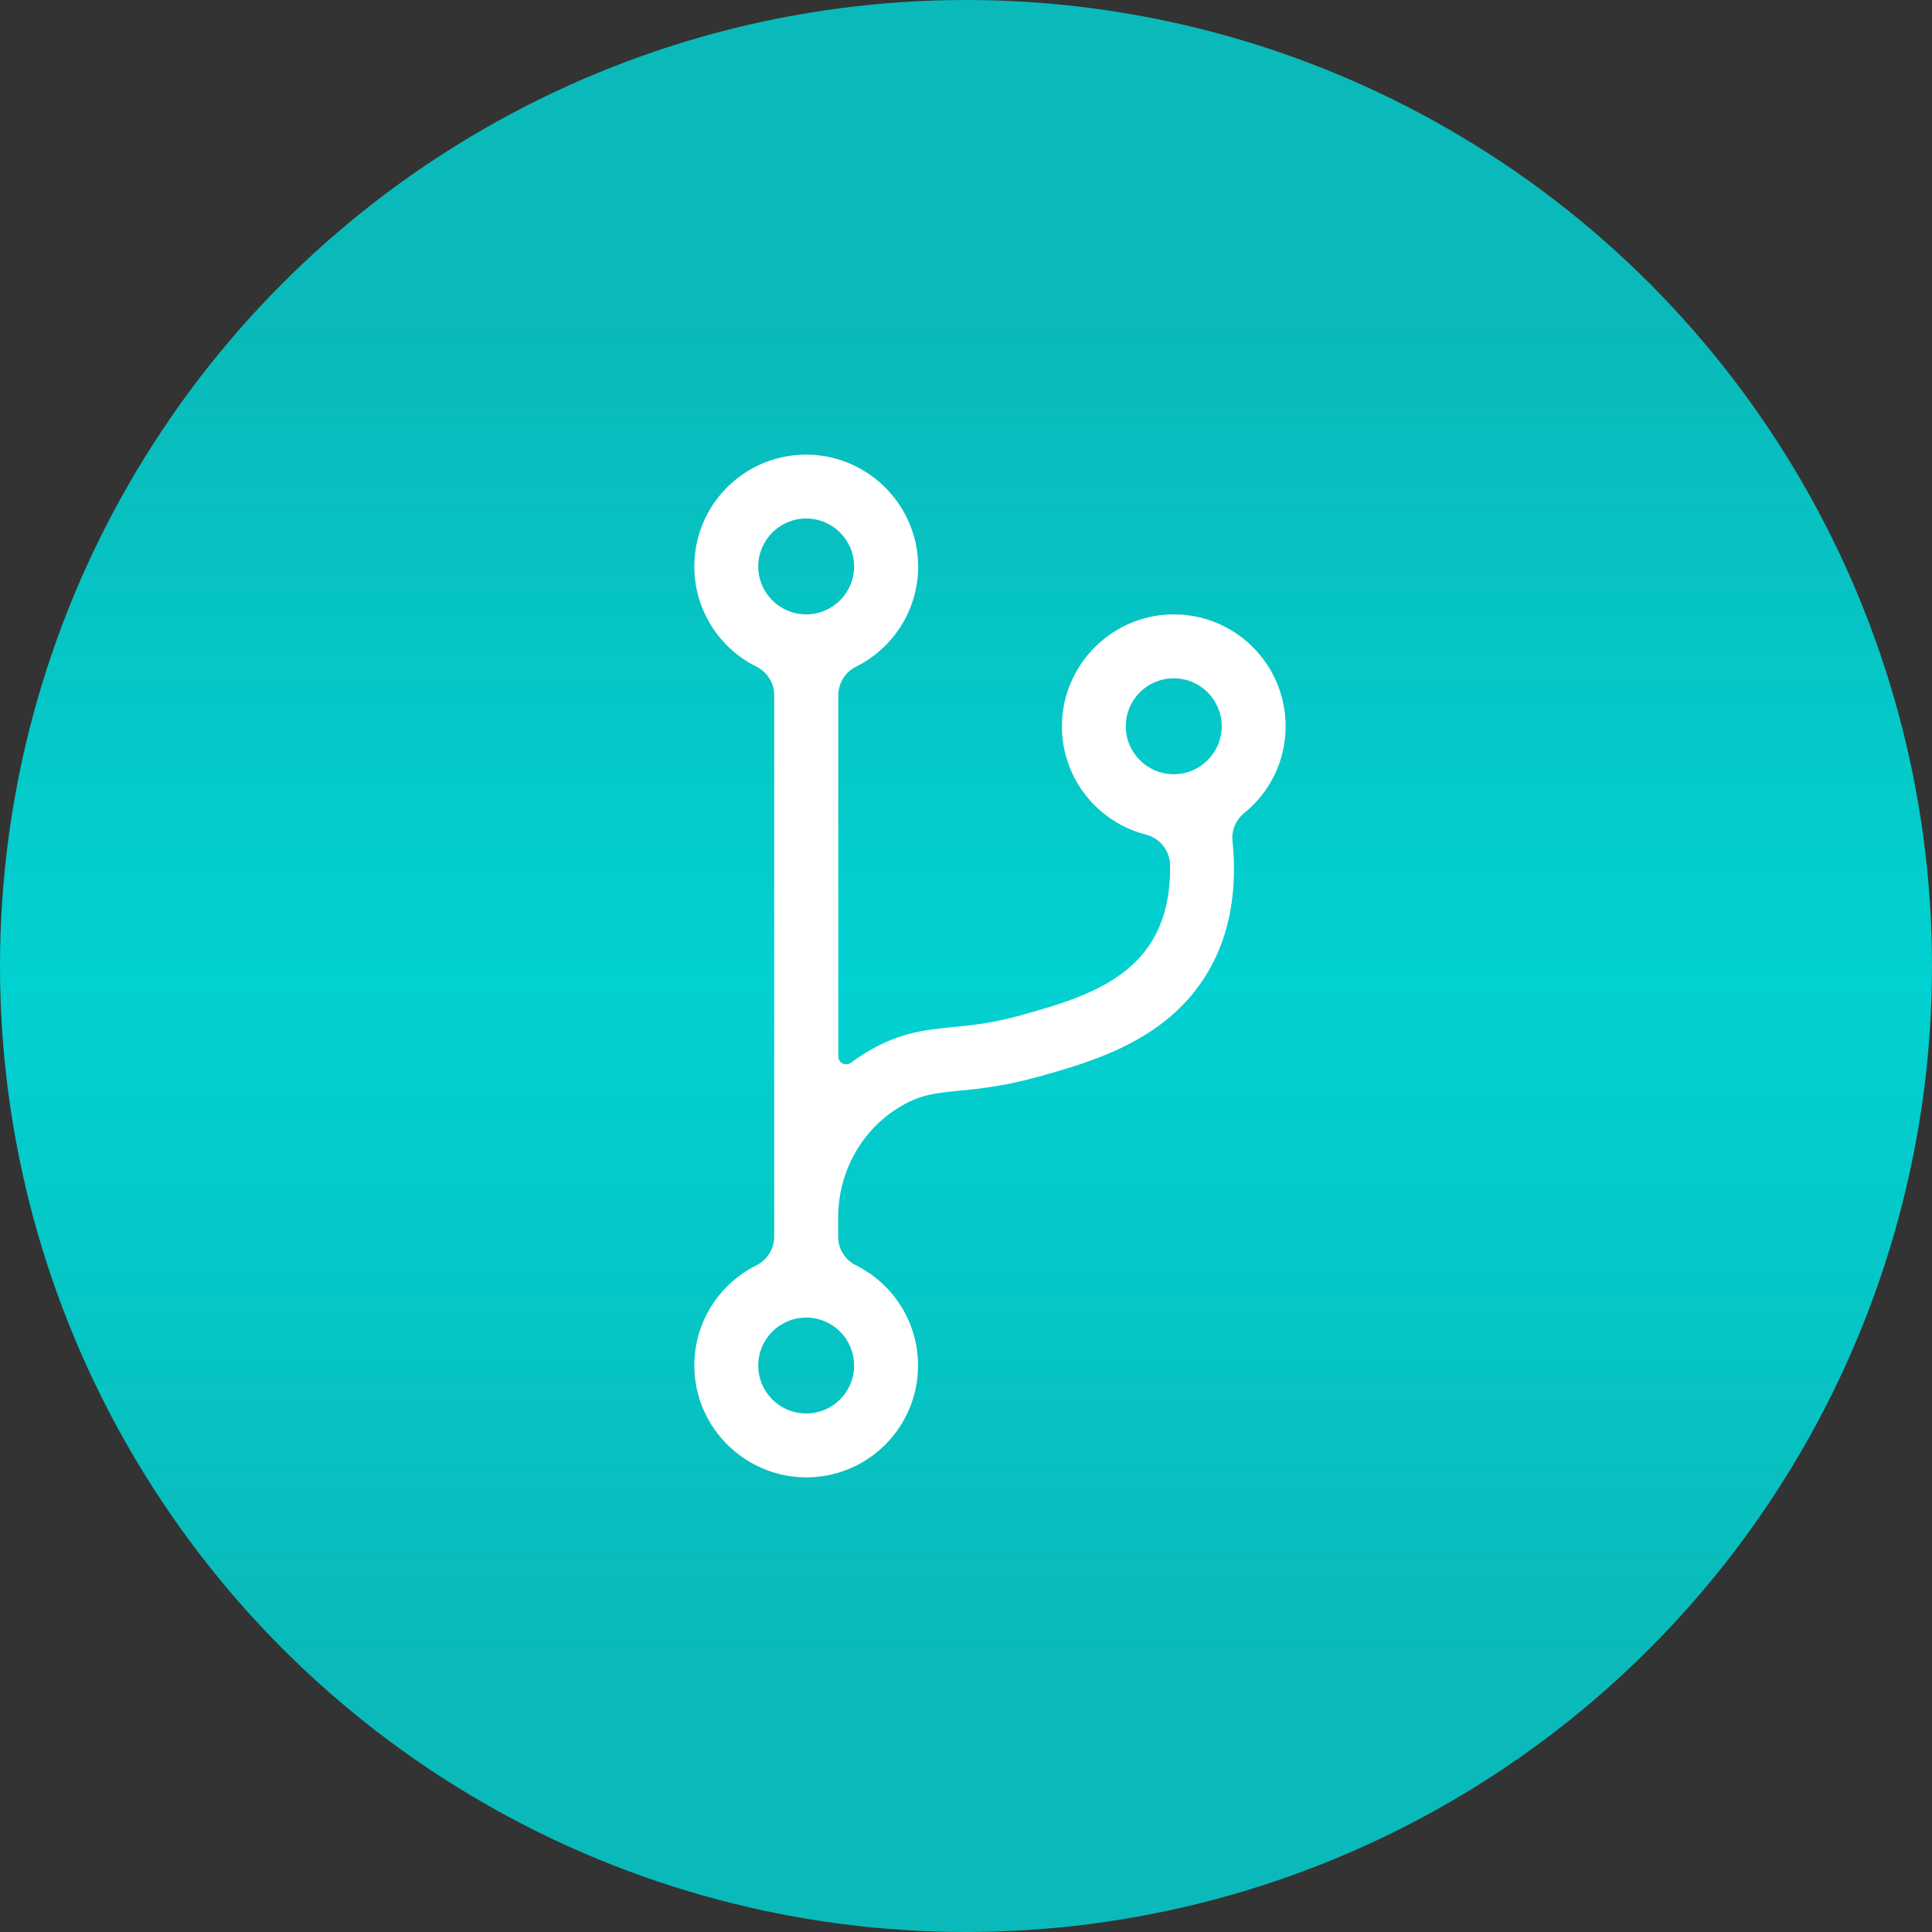
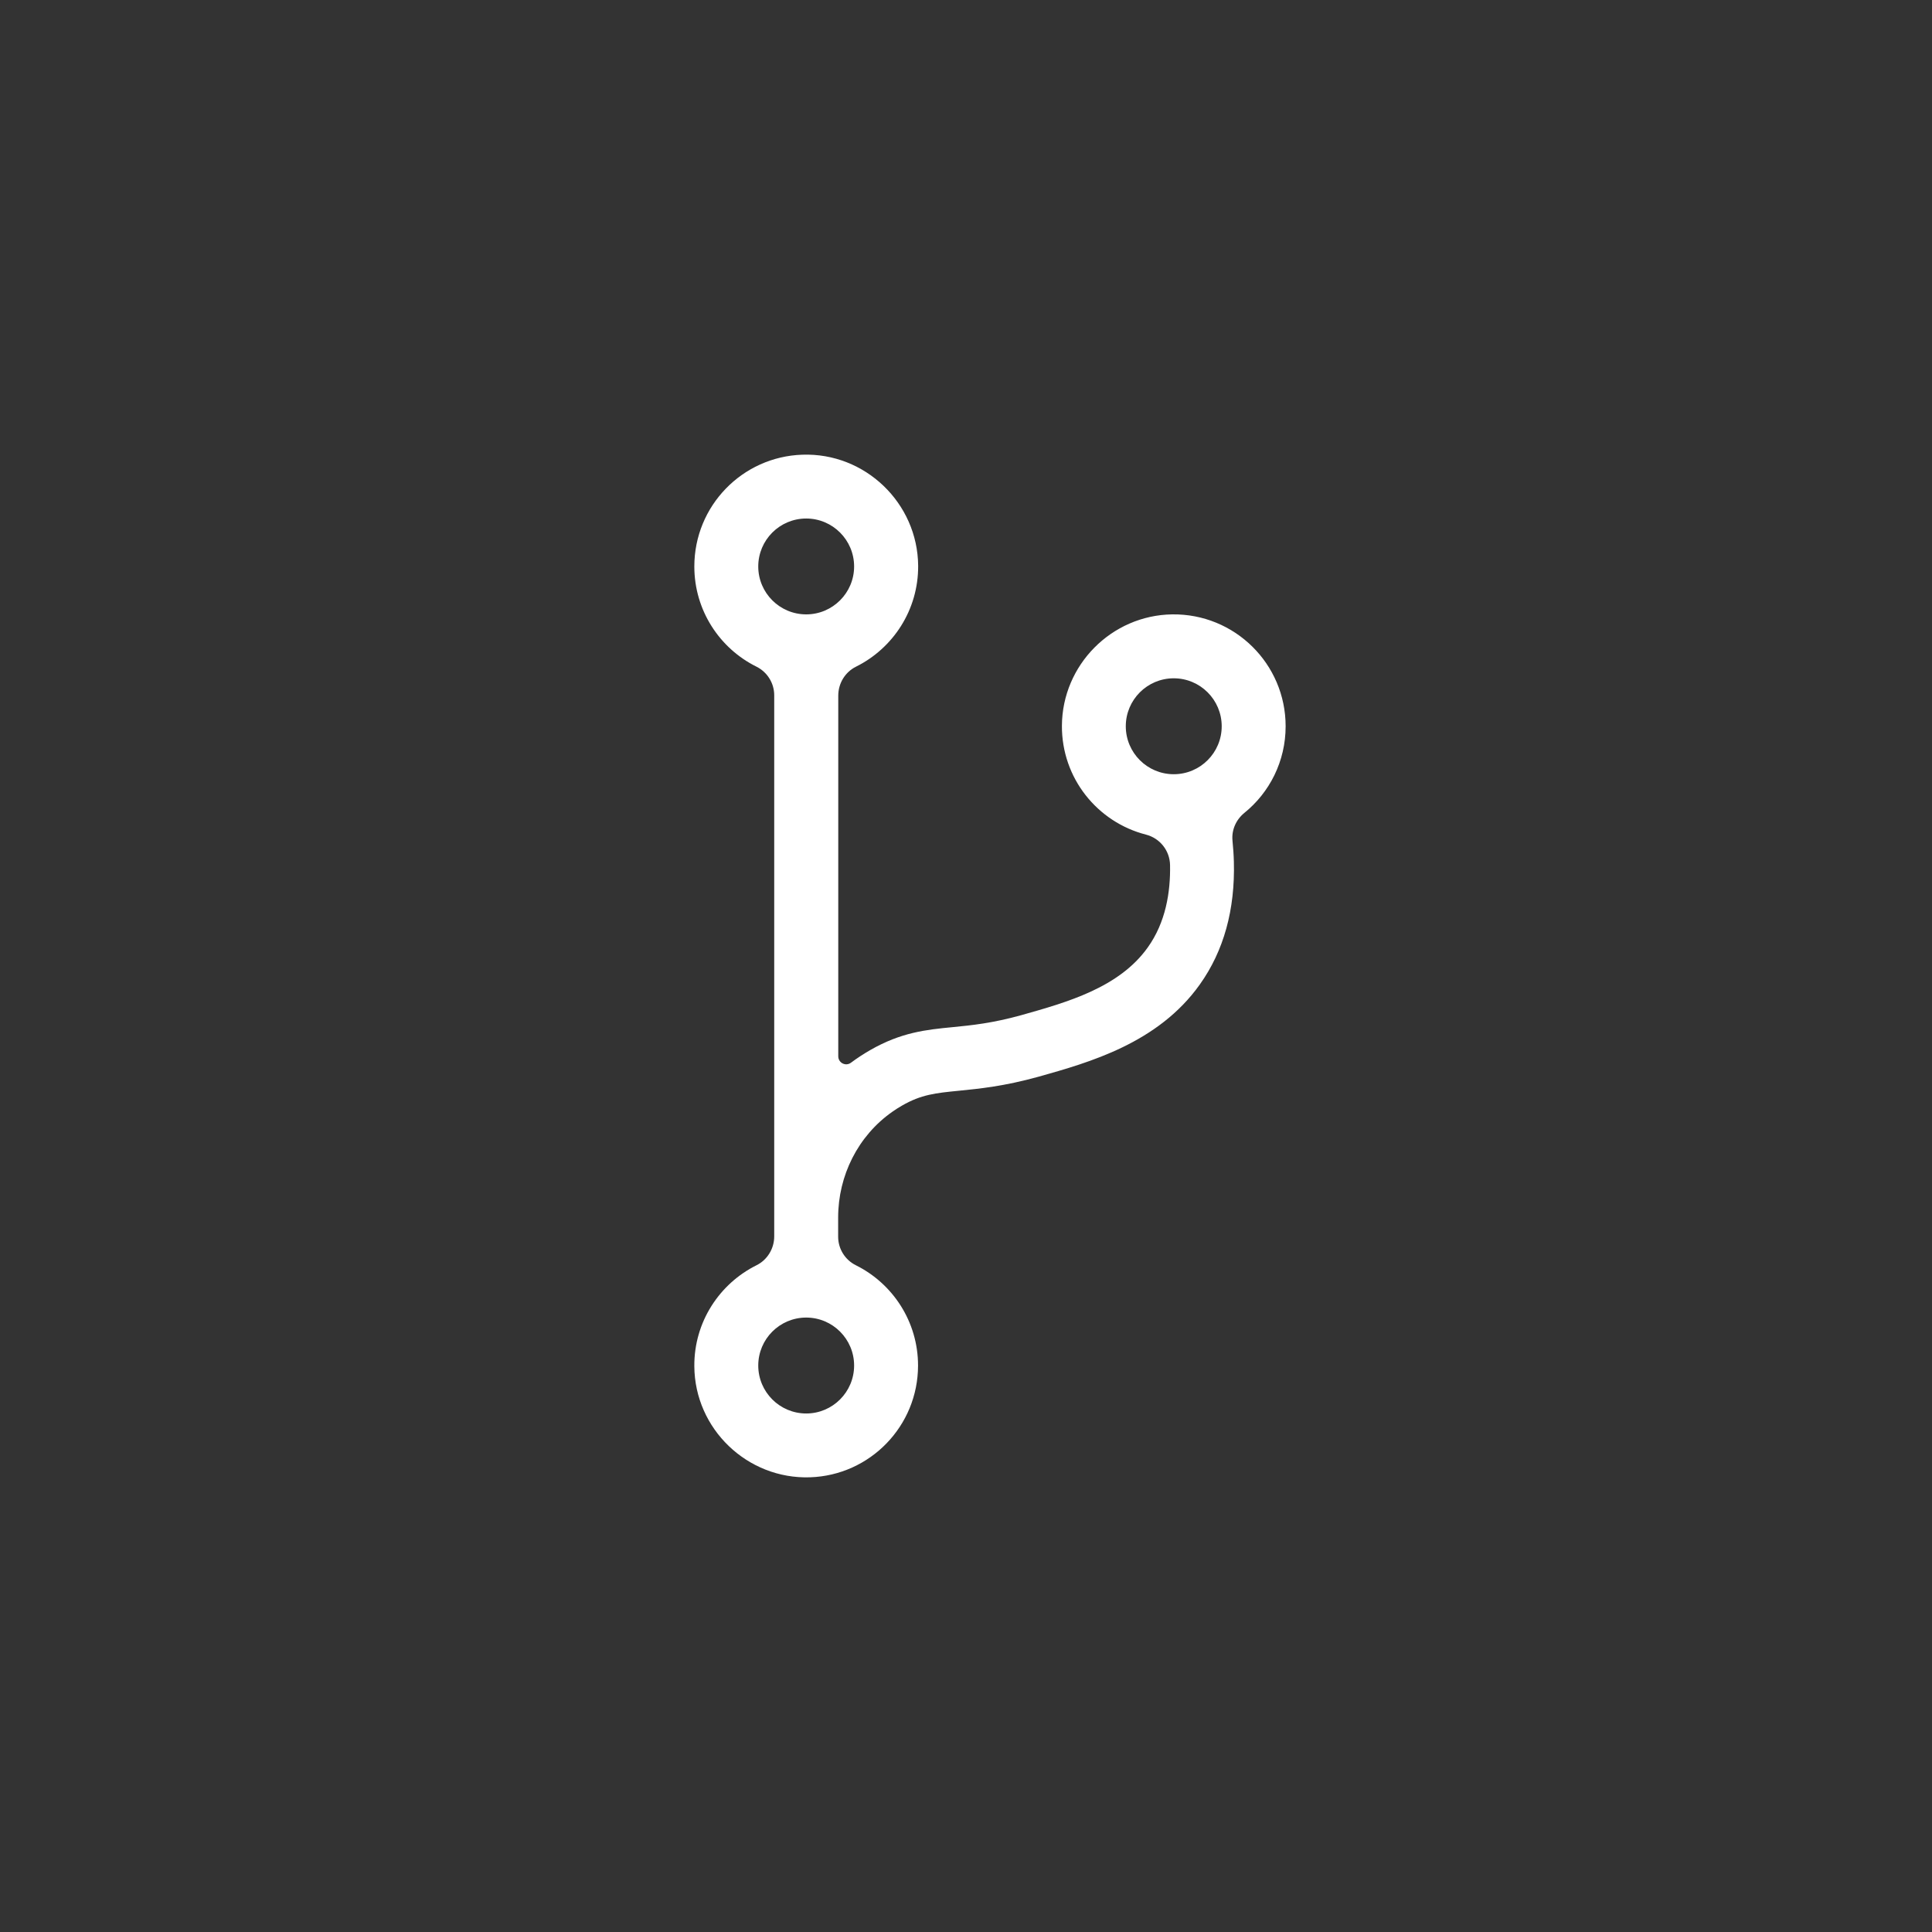
<svg xmlns="http://www.w3.org/2000/svg" width="34" height="34" viewBox="0 0 34 34" fill="none">
  <rect x="0" y="0" width="34" height="34" fill="#333333" stroke="none" />
-   <circle cx="17" cy="17" r="17" fill="url(#paint0_linear_340_26989)" />
  <path d="M22.625 12.781C22.625 11.684 21.729 10.797 20.628 10.812C19.561 10.828 18.695 11.702 18.688 12.769C18.682 13.694 19.313 14.47 20.168 14.688C20.414 14.752 20.586 14.97 20.591 15.223C20.6 15.703 20.514 16.232 20.199 16.673C19.695 17.381 18.781 17.638 17.974 17.865C17.464 18.007 17.093 18.044 16.766 18.076C16.302 18.121 15.863 18.165 15.314 18.48C15.198 18.547 15.084 18.621 14.977 18.701C14.884 18.772 14.752 18.705 14.752 18.589V12.242C14.752 12.027 14.871 11.829 15.063 11.733C15.715 11.41 16.163 10.735 16.158 9.956C16.149 8.852 15.223 7.963 14.119 8.002C13.064 8.037 12.219 8.903 12.219 9.969C12.219 10.742 12.665 11.412 13.314 11.733C13.505 11.829 13.625 12.024 13.625 12.236V21.758C13.625 21.973 13.505 22.171 13.314 22.266C12.662 22.59 12.213 23.265 12.219 24.044C12.226 25.147 13.152 26.035 14.256 25.998C15.312 25.963 16.156 25.095 16.156 24.031C16.156 23.258 15.71 22.588 15.061 22.266C14.87 22.171 14.75 21.976 14.75 21.764V21.426C14.75 20.688 15.1 19.988 15.704 19.565C15.759 19.526 15.817 19.489 15.875 19.456C16.214 19.261 16.464 19.236 16.877 19.195C17.232 19.16 17.673 19.116 18.278 18.948C19.166 18.698 20.38 18.359 21.115 17.325C21.537 16.733 21.737 16.007 21.714 15.163C21.711 15.042 21.702 14.921 21.69 14.796C21.671 14.608 21.751 14.427 21.897 14.307C22.342 13.948 22.625 13.398 22.625 12.781ZM13.344 9.969C13.344 9.503 13.722 9.125 14.188 9.125C14.653 9.125 15.031 9.503 15.031 9.969C15.031 10.434 14.653 10.812 14.188 10.812C13.722 10.812 13.344 10.434 13.344 9.969ZM15.031 24.031C15.031 24.497 14.653 24.875 14.188 24.875C13.722 24.875 13.344 24.497 13.344 24.031C13.344 23.565 13.722 23.187 14.188 23.187C14.653 23.187 15.031 23.565 15.031 24.031ZM20.656 13.625C20.19 13.625 19.812 13.247 19.812 12.781C19.812 12.315 20.19 11.937 20.656 11.937C21.122 11.937 21.5 12.315 21.5 12.781C21.5 13.247 21.122 13.625 20.656 13.625Z" fill="white" />
  <defs>
    <linearGradient id="paint0_linear_340_26989" x1="17" y1="0" x2="17" y2="34" gradientUnits="userSpaceOnUse">
      <stop offset="0.167" stop-color="#02D1D1" stop-opacity="0.85" />
      <stop offset="0.508" stop-color="#02D1D1" />
      <stop offset="0.859" stop-color="#02D1D1" stop-opacity="0.85" />
    </linearGradient>
  </defs>
</svg>